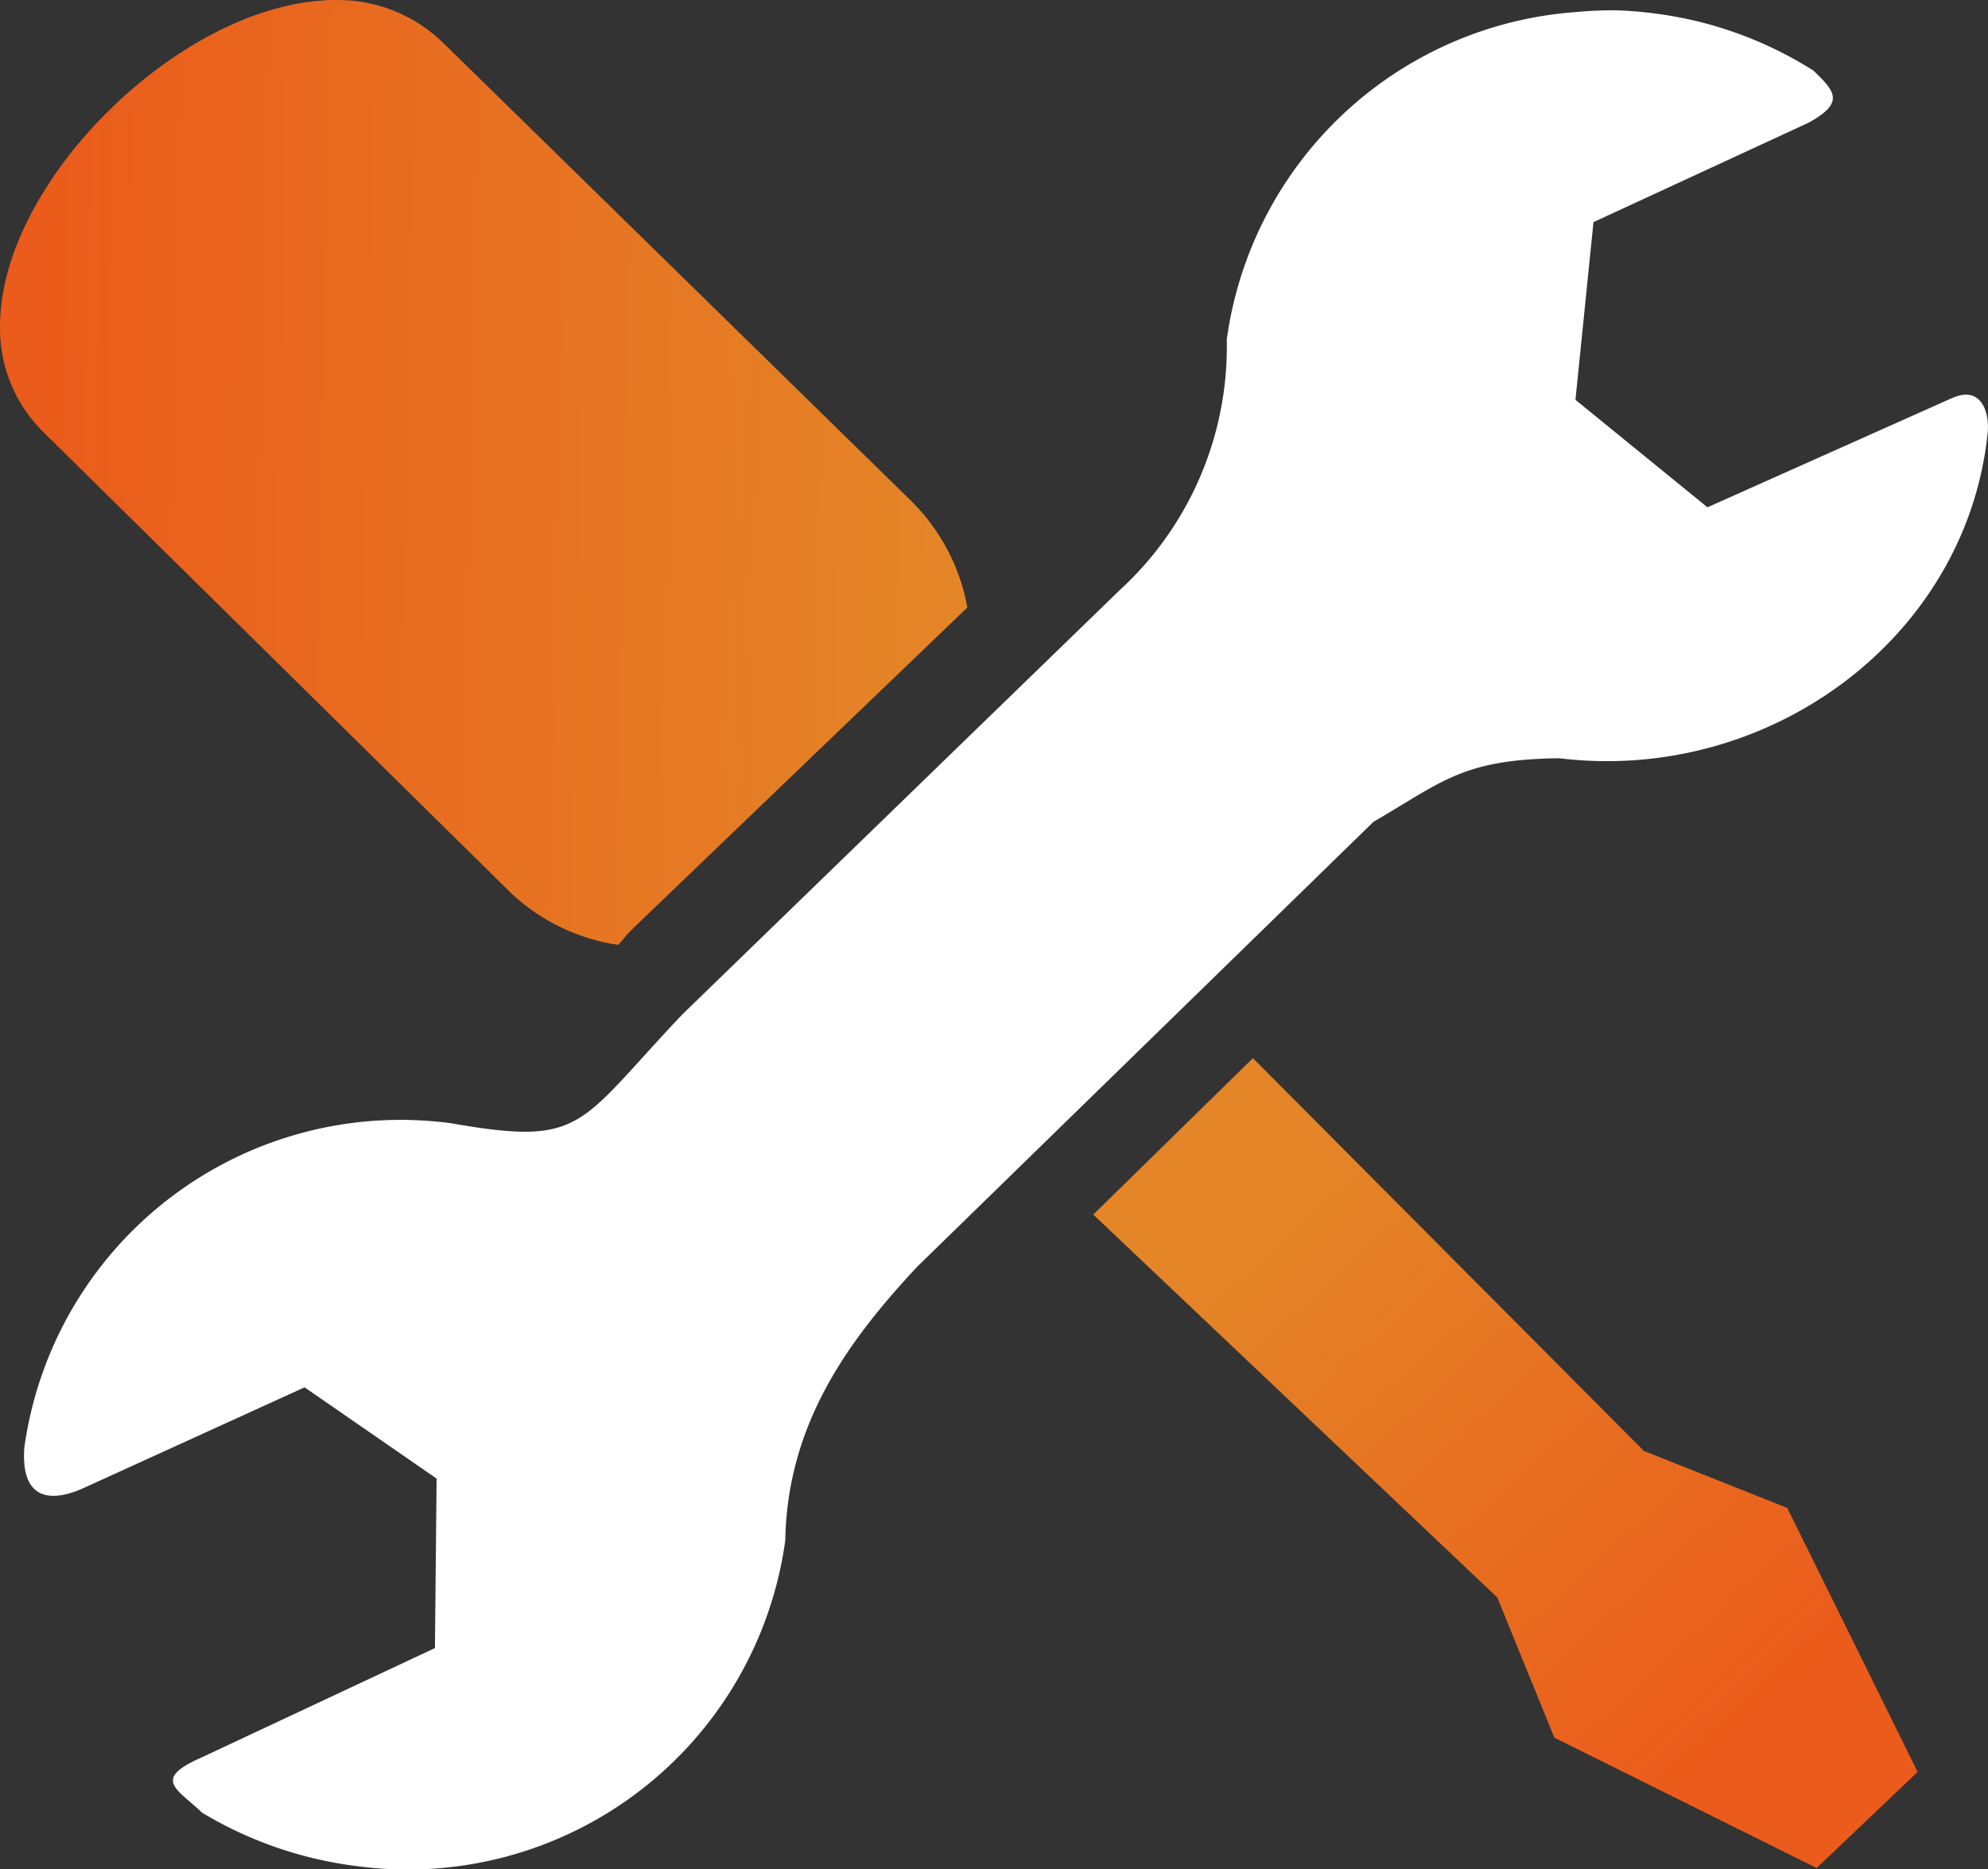
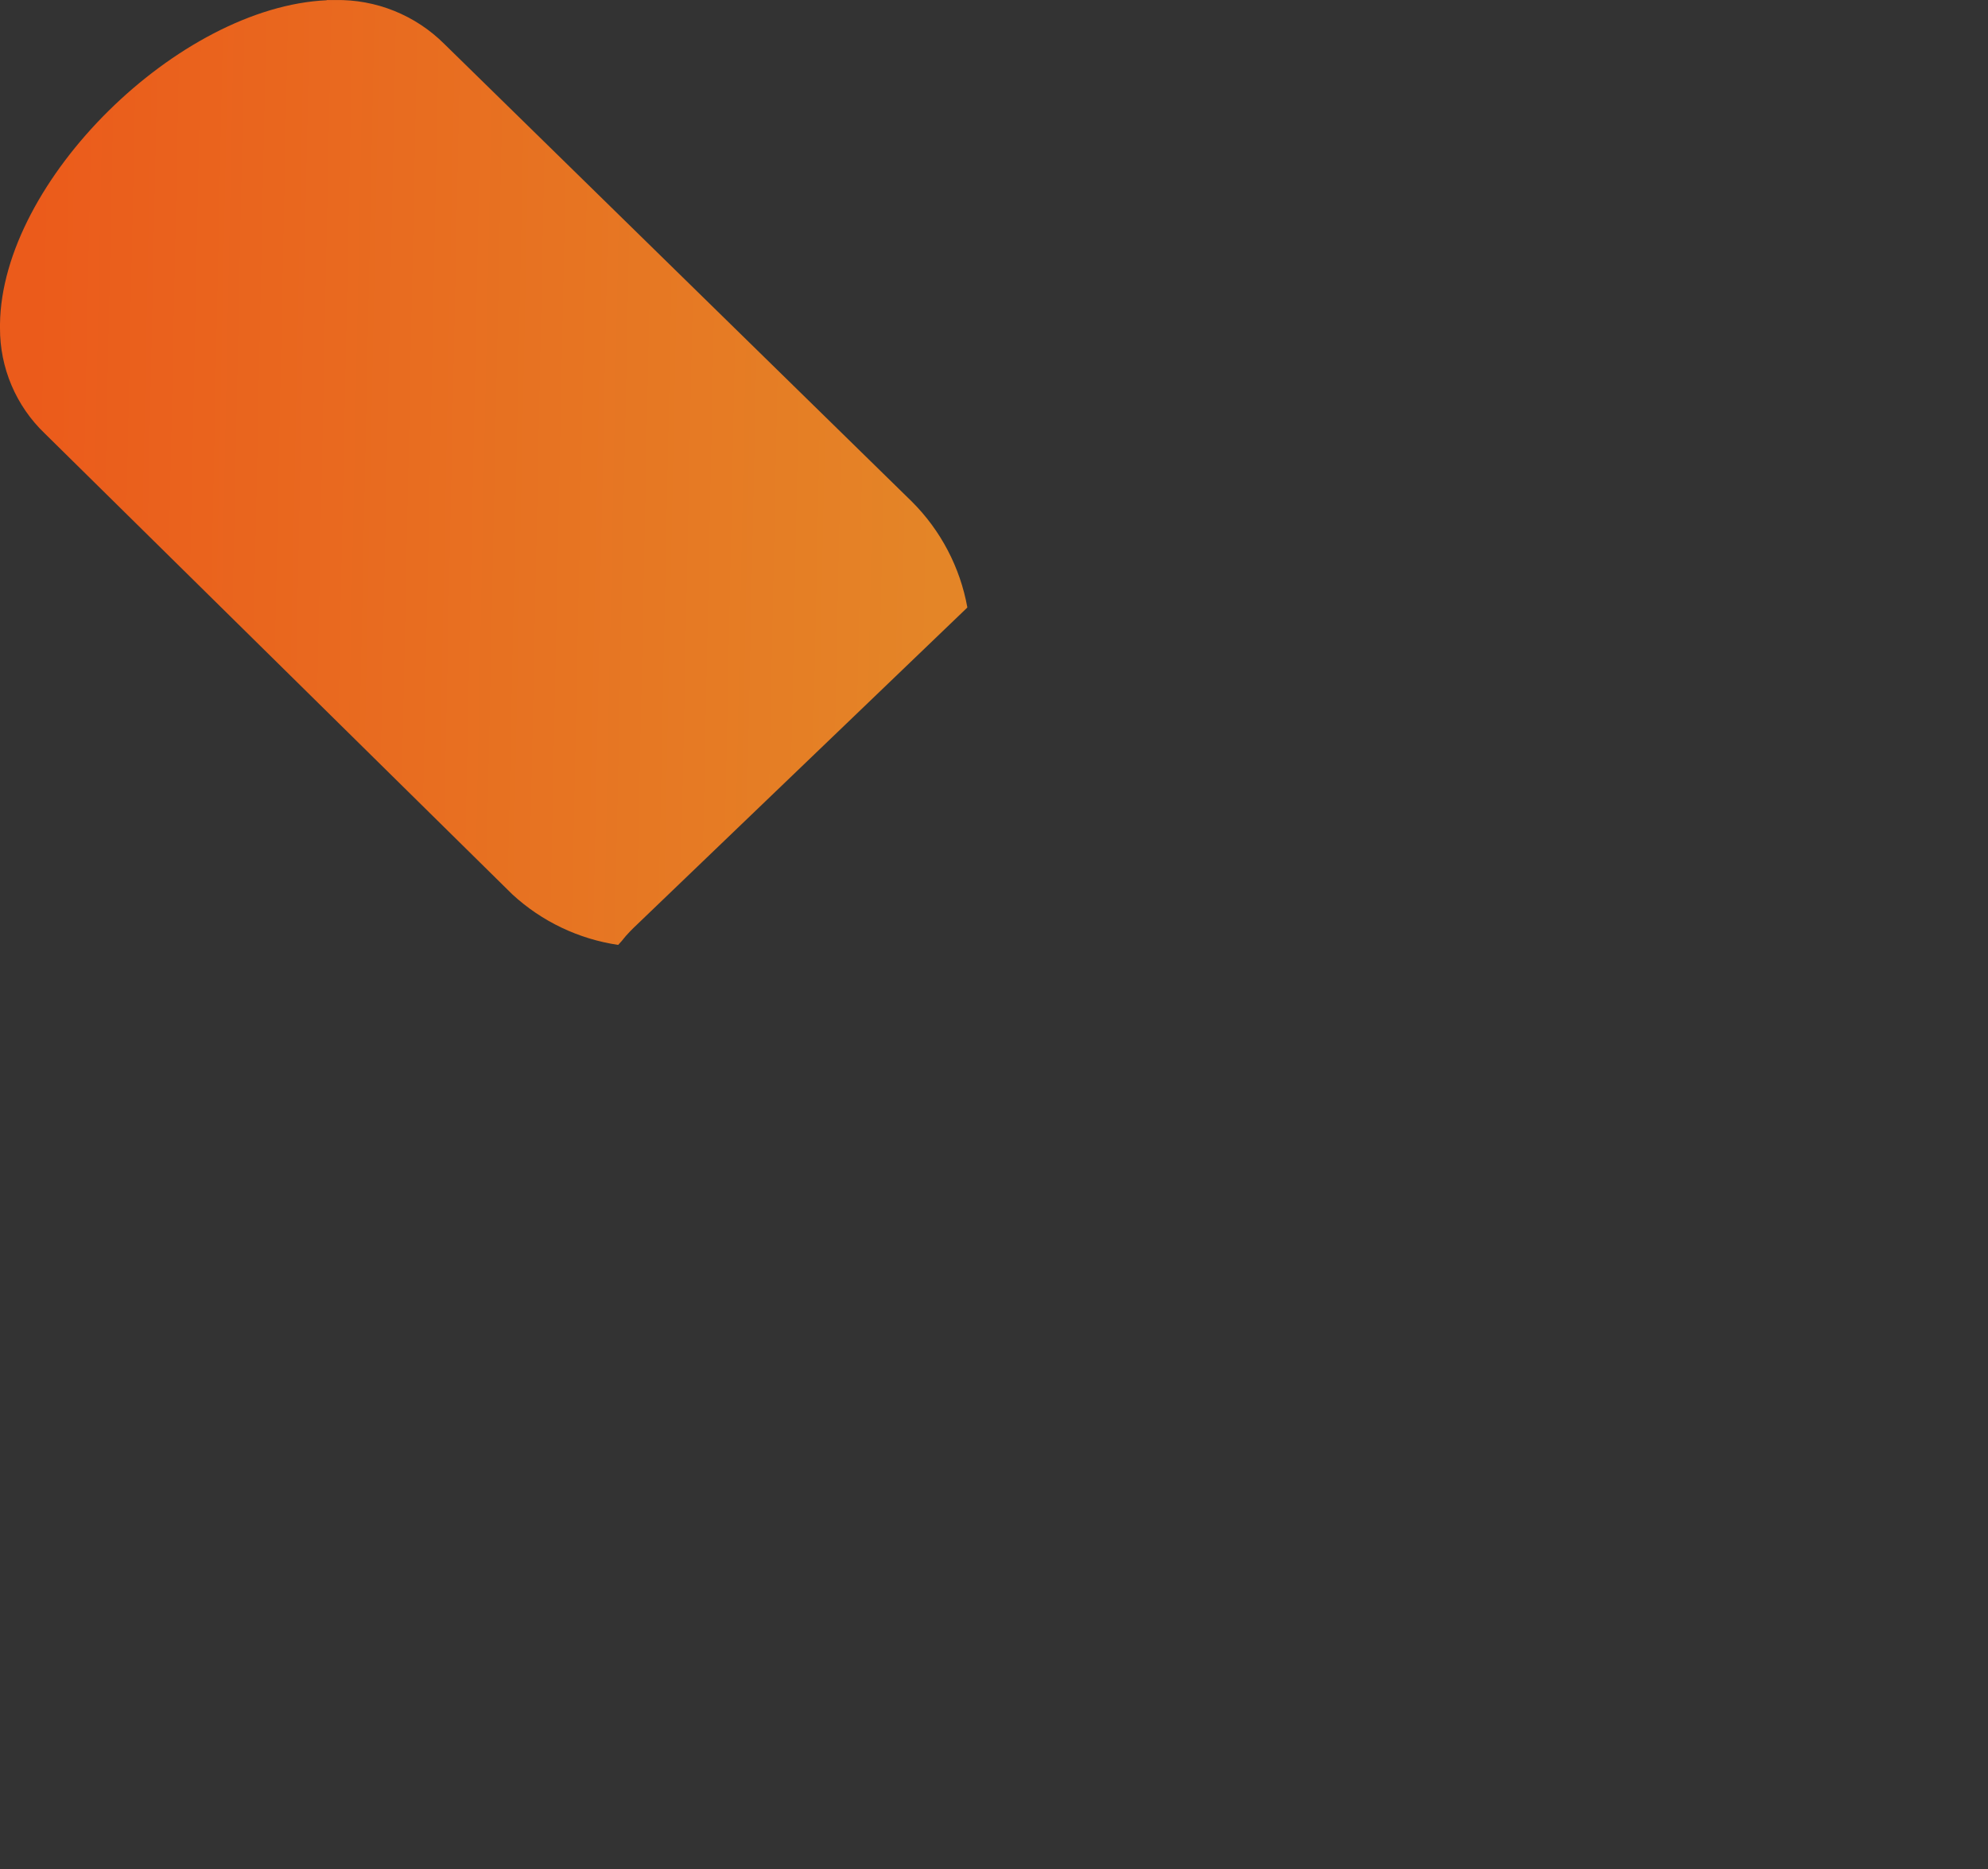
<svg xmlns="http://www.w3.org/2000/svg" xmlns:xlink="http://www.w3.org/1999/xlink" id="Groupe_29" data-name="Groupe 29" width="55.133" height="51.833" viewBox="0 0 55.133 51.833">
  <rect x="0" y="0" width="55.133" height="51.833" fill="#333333" stroke="none" />
  <defs>
    <clipPath id="clip-path">
-       <rect id="Rectangle_29" data-name="Rectangle 29" width="55.133" height="51.833" fill="none" />
-     </clipPath>
+       </clipPath>
    <linearGradient id="linear-gradient" x1="0.81" y1="0.811" x2="0.226" y2="0.182" gradientUnits="objectBoundingBox">
      <stop offset="0" stop-color="#eb5b1b" />
      <stop offset="1" stop-color="#e48527" />
    </linearGradient>
    <clipPath id="clip-path-2">
      <path id="Tracé_26" data-name="Tracé 26" d="M9.061.006C4.952.192.046,5.014,0,8.988v.106a4.02,4.02,0,0,0,1.24,2.923L14.21,24.8a5.526,5.526,0,0,0,2.934,1.4c.183-.194.115-.15.327-.372.03-.032.062-.063.092-.093l9.265-8.891a5.534,5.534,0,0,0-1.537-2.934L12.32,1.216A4.172,4.172,0,0,0,9.3,0c-.08,0-.159,0-.24,0" transform="translate(0 -0.001)" fill="none" />
    </clipPath>
    <linearGradient id="linear-gradient-2" x1="0" y1="1.984" x2="0.94" y2="2.003" xlink:href="#linear-gradient" />
  </defs>
  <g id="Groupe_26" data-name="Groupe 26" transform="translate(0 0)">
    <g id="Groupe_25" data-name="Groupe 25" clip-path="url(#clip-path)">
      <path id="Tracé_24" data-name="Tracé 24" d="M44.578.182a10.653,10.653,0,0,0-1.084.046,10.54,10.54,0,0,0-9.716,9.082A9.156,9.156,0,0,1,30.8,16.268L18.688,28.016c-2.921,3.072-2.714,3.677-6.416,3.027A10.535,10.535,0,0,0,.431,40.035c-.1,1.352.623,1.578,1.627,1.13l6.145-2.8,3.661,2.53-.046,4.7-6.46,3.028c-1.409.615-.68.877,0,1.535A10.946,10.946,0,0,0,9.7,51.647,10.566,10.566,0,0,0,21.534,42.61c.057-3.2,1.706-5.5,3.659-7.59L37.846,22.684c1.925-1.117,2.47-1.73,5.151-1.763,5.828.71,11.308-3.347,11.884-9.037.049-.489-.14-1.329-.994-.948l-6.778,3.027-3.661-2.981.5-4.927L49.91,3.3c1-.549.757-.858.136-1.447A10.734,10.734,0,0,0,45.664.272,10.865,10.865,0,0,0,44.578.182Z" transform="translate(0.244 0.104)" fill="#fff" />
      <path id="Tracé_25" data-name="Tracé 25" d="M23.641,18.593l-4.428,4.338L30.419,33.549,32,37.435l7.275,3.615,2.8-2.665-3.615-7.32-3.977-1.581Z" transform="translate(11.106 10.748)" fill="url(#linear-gradient)" />
    </g>
  </g>
  <g id="Groupe_28" data-name="Groupe 28" transform="translate(0 0.002)">
    <g id="Groupe_27" data-name="Groupe 27" transform="translate(0 0)" clip-path="url(#clip-path-2)">
      <rect id="Rectangle_30" data-name="Rectangle 30" width="26.826" height="26.197" transform="translate(0 0)" fill="url(#linear-gradient-2)" />
    </g>
  </g>
</svg>